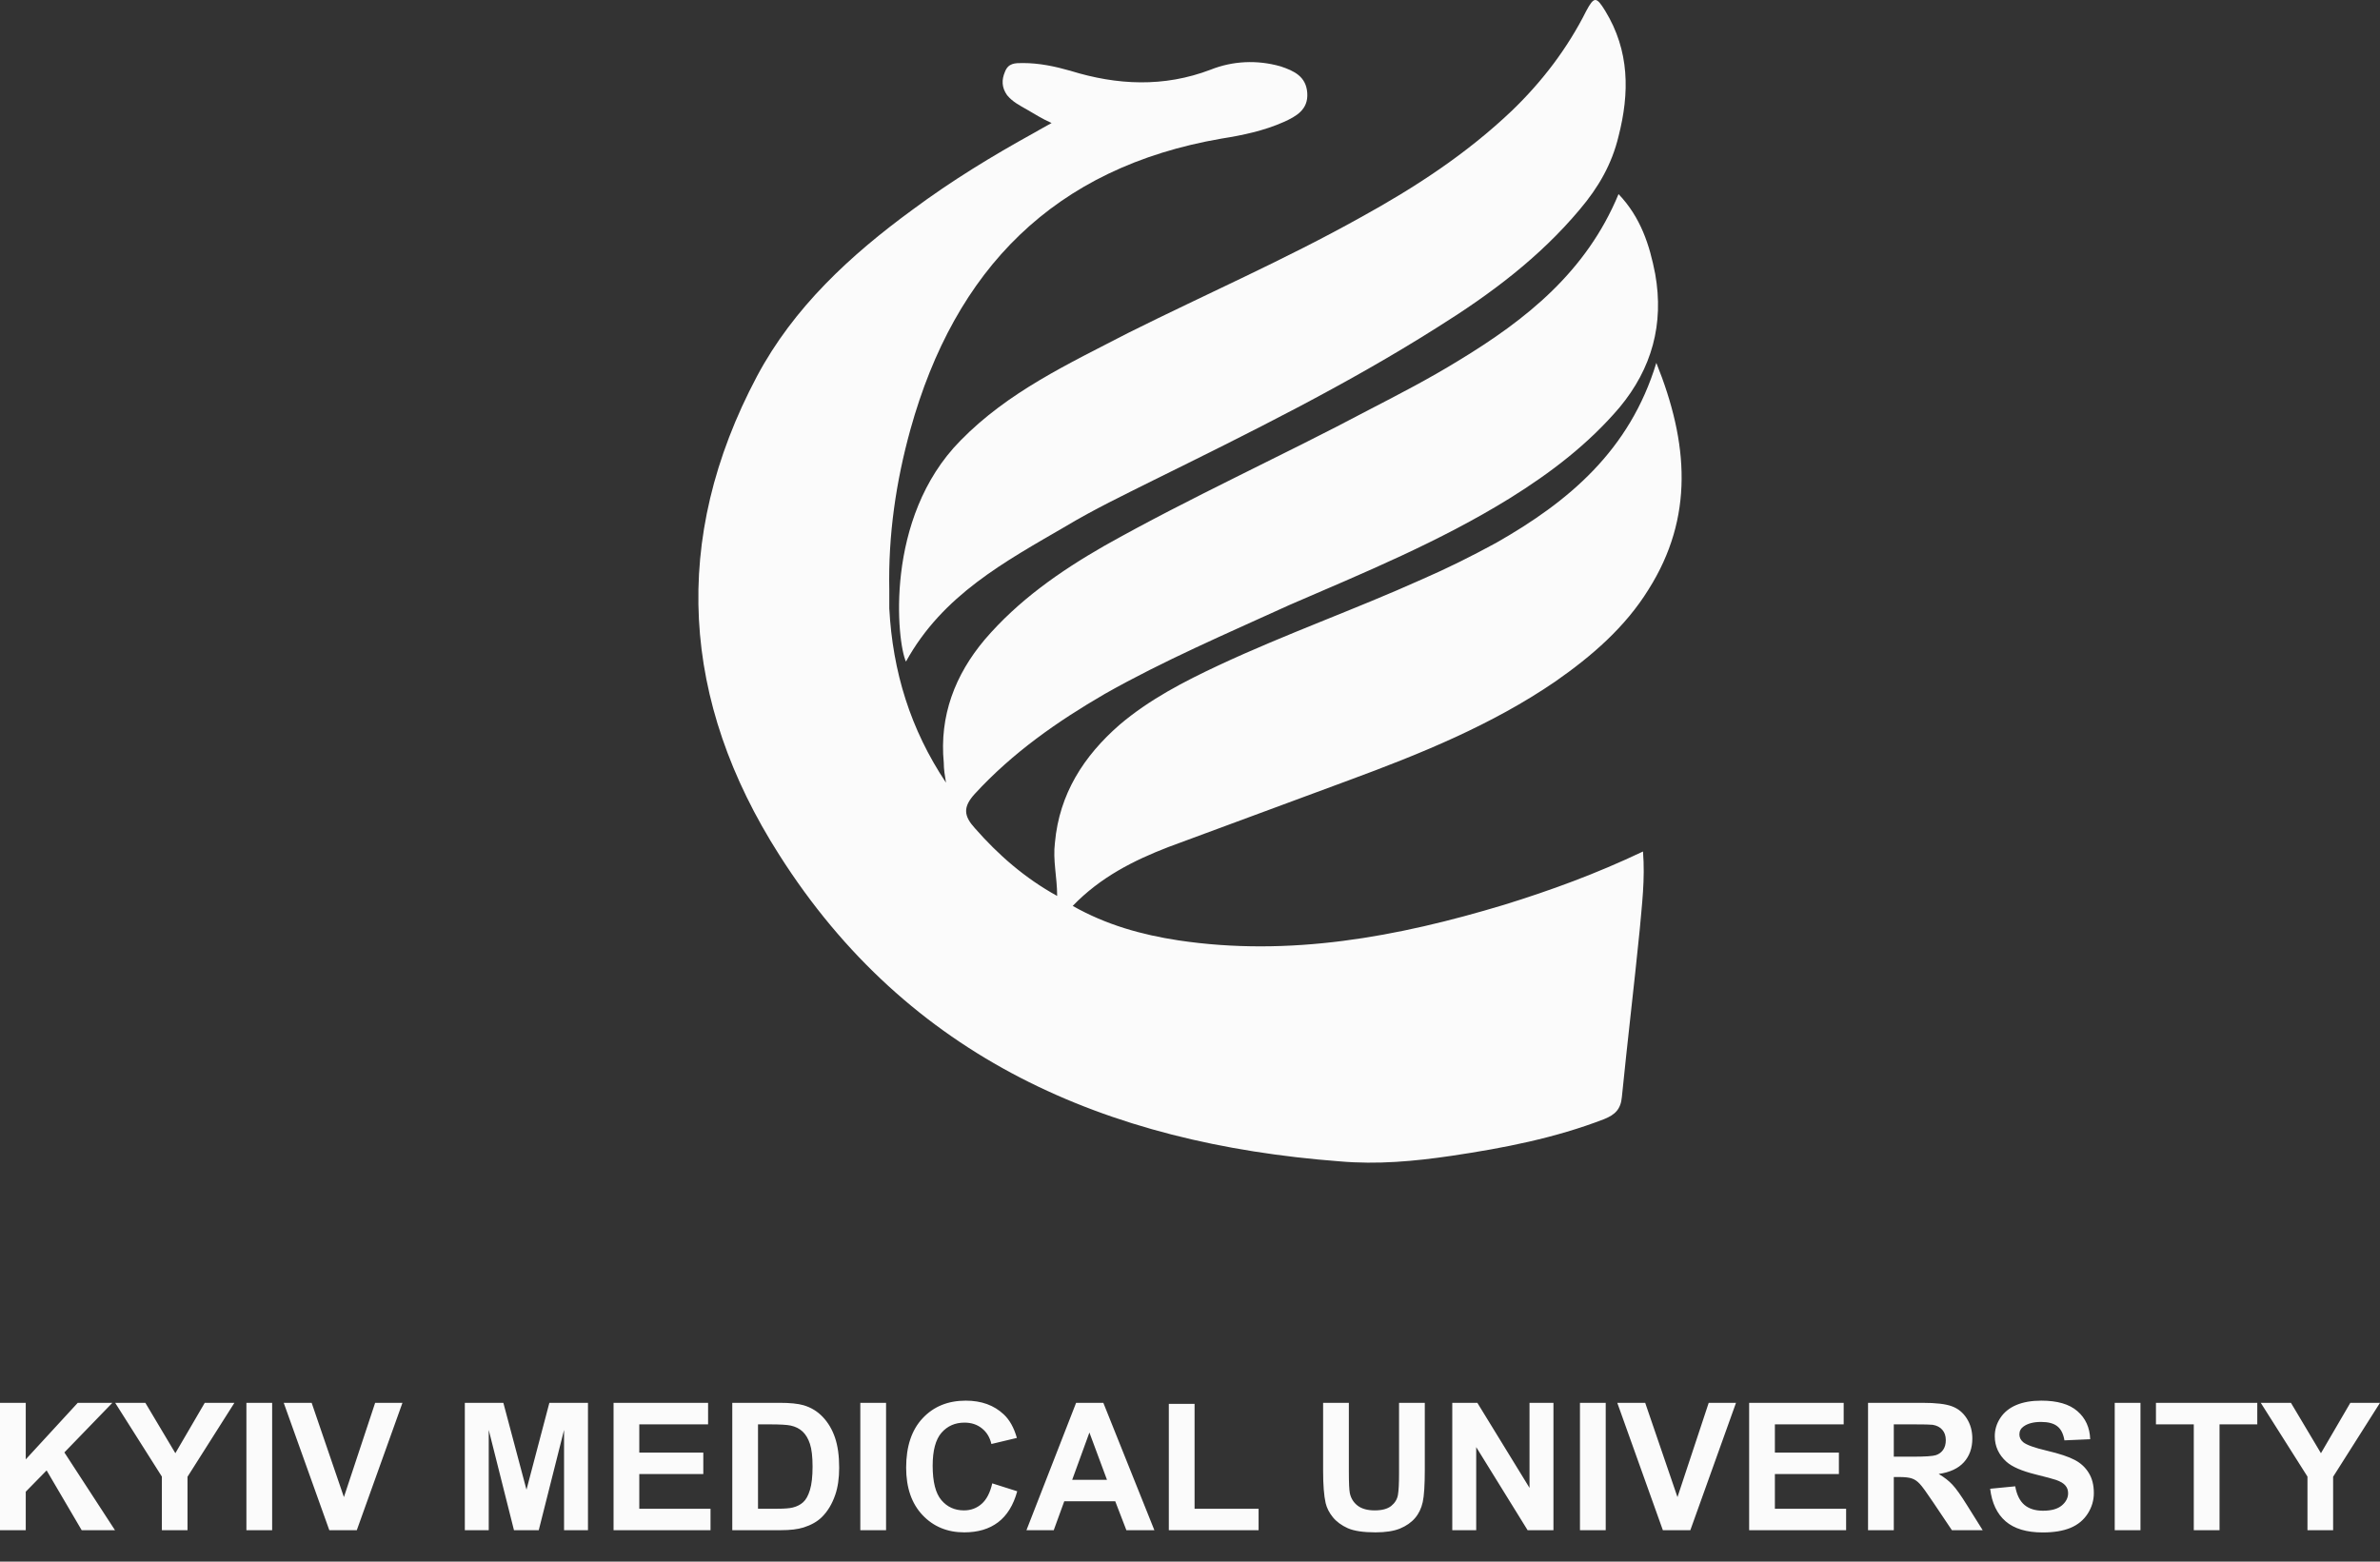
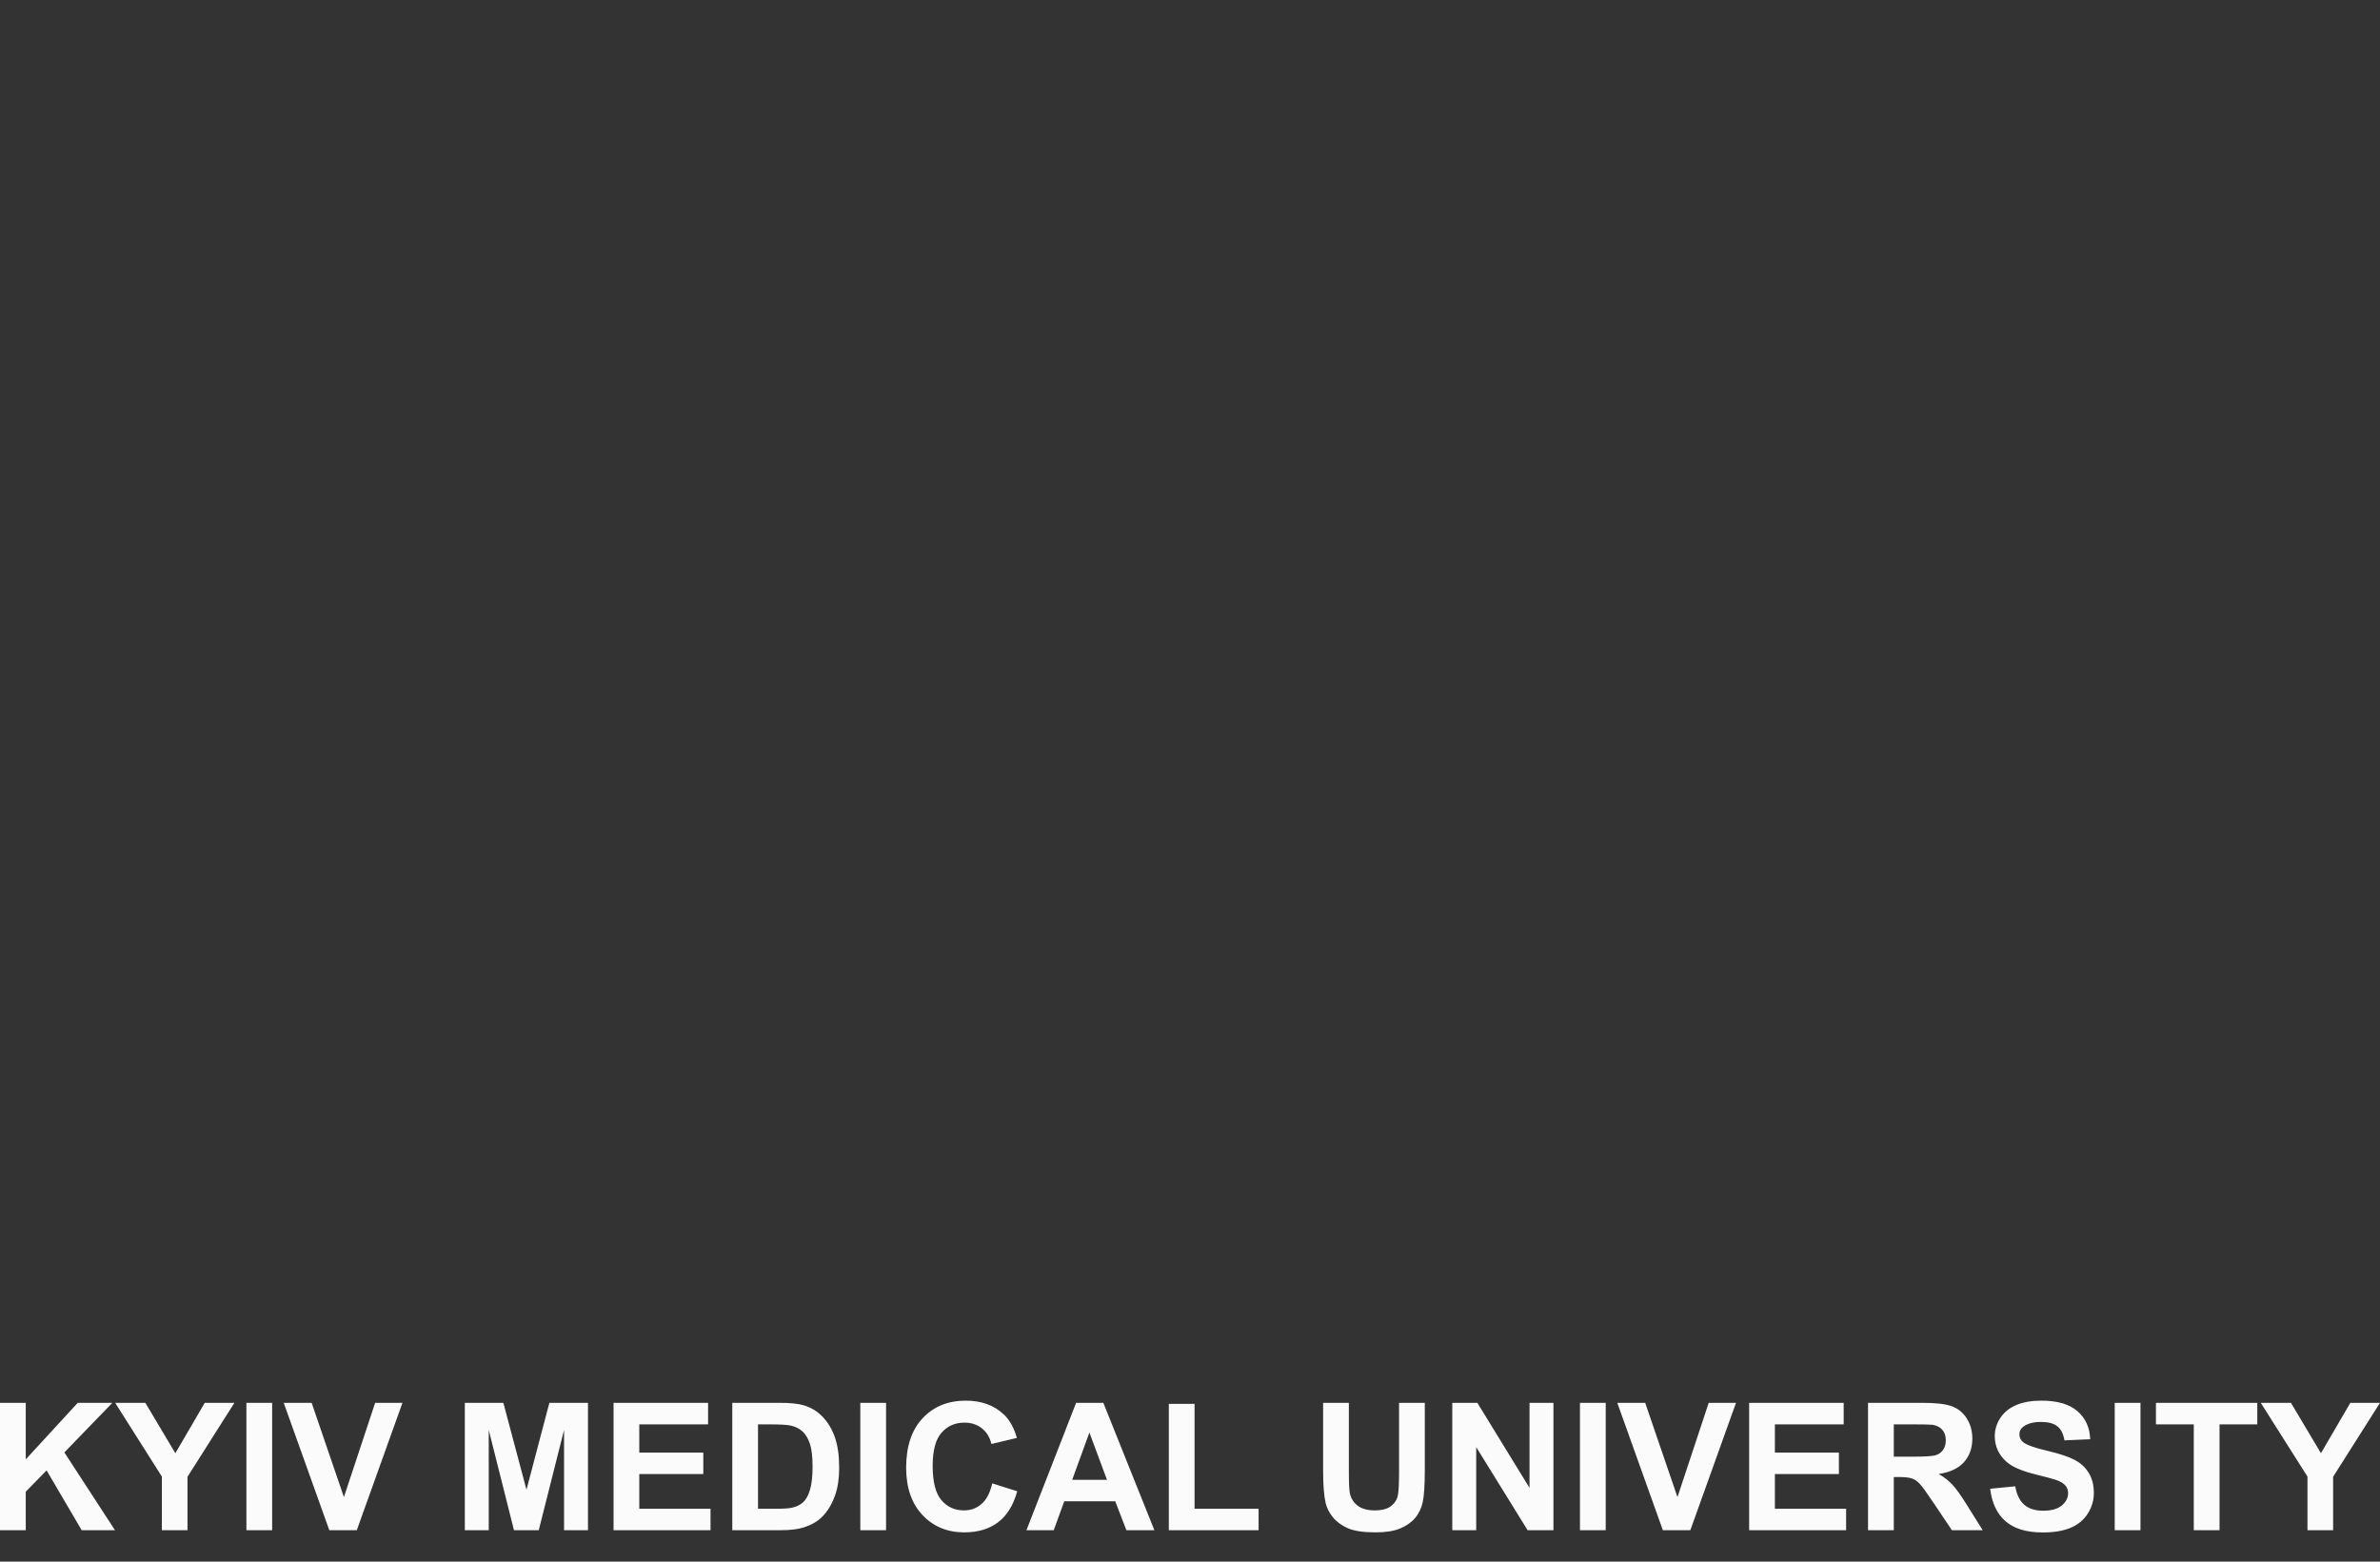
<svg xmlns="http://www.w3.org/2000/svg" width="128" height="84" viewBox="0 0 128 84" fill="none">
  <rect x="0" y="0" width="128" height="84" fill="#333333" stroke="none" />
-   <path d="M47.827 32.721C48.007 36.125 48.963 39.232 50.877 42.099C50.817 41.74 50.757 41.382 50.757 41.024C50.518 38.515 51.355 36.305 52.969 34.393C54.763 32.302 56.975 30.749 59.366 29.375C64.03 26.747 68.932 24.537 73.655 22.028C75.27 21.192 76.884 20.356 78.438 19.4C82.085 17.19 85.314 14.621 87.048 10.44C88.243 11.694 88.722 13.188 89.02 14.741C89.499 17.429 88.841 19.818 87.107 21.909C85.433 23.88 83.401 25.433 81.189 26.807C77.422 29.137 73.356 30.809 69.351 32.541C65.943 34.094 62.595 35.528 59.426 37.32C56.855 38.813 54.464 40.486 52.431 42.696C51.773 43.413 51.833 43.891 52.431 44.548C53.687 45.981 55.121 47.236 56.855 48.192C56.855 47.176 56.616 46.28 56.736 45.324C56.975 42.696 58.29 40.665 60.203 38.993C61.818 37.619 63.671 36.663 65.584 35.767C69.171 34.094 72.878 32.78 76.465 31.167C77.84 30.57 79.156 29.913 80.471 29.196C84.357 26.986 87.645 24.238 89.08 19.519C90.814 23.82 91.113 27.822 88.662 31.705C87.406 33.736 85.613 35.289 83.64 36.663C80.232 38.993 76.406 40.546 72.519 41.979C69.291 43.174 66.062 44.369 62.834 45.563C60.98 46.28 59.187 47.176 57.692 48.729C59.486 49.745 61.399 50.282 63.372 50.581C69.351 51.477 75.15 50.402 80.889 48.67C83.401 47.893 85.852 46.997 88.363 45.802C88.482 47.296 88.303 48.67 88.183 50.043C87.885 53.03 87.526 56.017 87.227 59.004C87.167 59.661 86.868 59.959 86.27 60.198C83.64 61.214 80.889 61.751 78.079 62.169C76.047 62.468 74.074 62.647 72.041 62.468C59.486 61.512 48.844 56.913 41.908 45.981C36.647 37.738 36.049 29.017 40.713 20.236C42.686 16.533 45.735 13.725 49.083 11.276C51.175 9.723 53.328 8.409 55.6 7.154C55.899 6.975 56.138 6.856 56.556 6.617C56.018 6.378 55.66 6.139 55.241 5.9C54.822 5.661 54.464 5.482 54.165 5.123C53.866 4.705 53.866 4.287 54.045 3.869C54.225 3.391 54.583 3.391 55.002 3.391C55.899 3.391 56.736 3.57 57.573 3.809C60.084 4.586 62.595 4.705 65.106 3.749C66.302 3.272 67.617 3.212 68.872 3.57C69.59 3.809 70.248 4.108 70.307 5.004C70.367 5.9 69.709 6.258 69.052 6.557C67.976 7.035 66.84 7.274 65.704 7.453C56.676 9.006 51.355 14.502 48.963 23.103C48.186 25.911 47.768 28.778 47.827 31.705" fill="#FBFBFB" />
-   <path d="M51.654 23.7C54.224 21.071 57.453 19.578 60.681 17.905C64.867 15.815 69.111 13.963 73.177 11.693C76.106 10.08 78.857 8.288 81.308 5.958C82.922 4.405 84.297 2.613 85.314 0.582C85.732 -0.194 85.852 -0.194 86.33 0.582C87.645 2.733 87.645 5.003 87.047 7.332C86.689 8.826 85.971 10.08 84.955 11.275C82.802 13.843 80.172 15.815 77.302 17.607C72.4 20.713 67.198 23.281 61.997 25.85C60.442 26.627 58.828 27.403 57.333 28.299C54.045 30.211 50.697 32.003 48.724 35.587C48.246 34.571 47.528 27.881 51.654 23.7Z" fill="#FBFBFB" />
  <path d="M0 82.308V75.457H1.385V78.499L4.182 75.457H6.044L3.462 78.125L6.184 82.308H4.393L2.507 79.093L1.385 80.238V82.308H0ZM8.706 82.308V79.425L6.194 75.457H7.817L9.431 78.167L11.012 75.457H12.607L10.085 79.434V82.308H8.706ZM13.252 82.308V75.457H14.637V82.308H13.252ZM17.711 82.308L15.259 75.457H16.761L18.496 80.528L20.176 75.457H21.645L19.189 82.308H17.711ZM24.999 82.308V75.457H27.071L28.315 80.13L29.546 75.457H31.622V82.308H30.336V76.915L28.975 82.308H27.642L26.285 76.915V82.308H24.999ZM32.998 82.308V75.457H38.082V76.616H34.382V78.135H37.825V79.289H34.382V81.154H38.213V82.308H32.998ZM39.383 75.457H41.913C42.484 75.457 42.92 75.5 43.219 75.588C43.621 75.706 43.966 75.916 44.252 76.219C44.539 76.521 44.758 76.891 44.908 77.331C45.057 77.767 45.132 78.306 45.132 78.948C45.132 79.512 45.062 79.998 44.921 80.406C44.75 80.905 44.505 81.308 44.187 81.617C43.947 81.85 43.623 82.033 43.214 82.163C42.908 82.26 42.5 82.308 41.989 82.308H39.383V75.457ZM40.767 76.616V81.154H41.802C42.188 81.154 42.467 81.132 42.639 81.088C42.864 81.032 43.049 80.937 43.195 80.803C43.346 80.669 43.467 80.45 43.56 80.144C43.654 79.836 43.701 79.417 43.701 78.887C43.701 78.358 43.654 77.951 43.56 77.667C43.467 77.384 43.336 77.163 43.167 77.004C42.999 76.845 42.785 76.737 42.526 76.681C42.333 76.638 41.954 76.616 41.39 76.616H40.767ZM46.269 82.308V75.457H47.654V82.308H46.269ZM53.365 79.789L54.708 80.215C54.502 80.962 54.159 81.519 53.678 81.883C53.201 82.245 52.595 82.425 51.859 82.425C50.949 82.425 50.2 82.115 49.614 81.495C49.027 80.872 48.734 80.021 48.734 78.943C48.734 77.803 49.029 76.918 49.618 76.289C50.208 75.656 50.983 75.34 51.943 75.34C52.782 75.34 53.463 75.588 53.987 76.083C54.299 76.376 54.533 76.796 54.689 77.345L53.319 77.672C53.237 77.317 53.067 77.036 52.809 76.831C52.553 76.625 52.241 76.522 51.873 76.522C51.365 76.522 50.952 76.704 50.633 77.069C50.318 77.434 50.16 78.024 50.16 78.84C50.16 79.707 50.317 80.324 50.629 80.691C50.94 81.059 51.346 81.243 51.845 81.243C52.213 81.243 52.529 81.126 52.794 80.892C53.06 80.659 53.25 80.291 53.365 79.789ZM62.084 82.308H60.578L59.979 80.752H57.238L56.672 82.308H55.204L57.875 75.457H59.339L62.084 82.308ZM59.535 79.598L58.59 77.055L57.664 79.598H59.535ZM62.861 82.308V75.513H64.246V81.154H67.689V82.308H62.861ZM71.159 75.457H72.544V79.168C72.544 79.757 72.561 80.138 72.596 80.313C72.655 80.593 72.795 80.819 73.017 80.99C73.241 81.159 73.547 81.243 73.934 81.243C74.326 81.243 74.623 81.163 74.823 81.004C75.022 80.842 75.142 80.644 75.183 80.411C75.223 80.177 75.243 79.789 75.243 79.247V75.457H76.628V79.055C76.628 79.878 76.591 80.459 76.516 80.799C76.441 81.138 76.302 81.425 76.1 81.659C75.9 81.892 75.632 82.079 75.295 82.22C74.958 82.357 74.518 82.425 73.976 82.425C73.321 82.425 72.823 82.35 72.484 82.201C72.147 82.048 71.88 81.852 71.684 81.612C71.487 81.369 71.358 81.115 71.295 80.85C71.205 80.458 71.159 79.878 71.159 79.112V75.457ZM78.106 82.308V75.457H79.454L82.26 80.032V75.457H83.547V82.308H82.157L79.393 77.84V82.308H78.106ZM84.973 82.308V75.457H86.358V82.308H84.973ZM89.431 82.308L86.98 75.457H88.481L90.217 80.528L91.897 75.457H93.365L90.909 82.308H89.431ZM94.072 82.308V75.457H99.156V76.616H95.456V78.135H98.899V79.289H95.456V81.154H99.287V82.308H94.072ZM100.466 82.308V75.457H103.381C104.113 75.457 104.645 75.519 104.976 75.644C105.31 75.765 105.576 75.983 105.776 76.298C105.975 76.613 106.075 76.972 106.075 77.378C106.075 77.892 105.924 78.317 105.621 78.653C105.319 78.987 104.867 79.197 104.265 79.284C104.564 79.459 104.81 79.651 105.004 79.859C105.2 80.068 105.464 80.439 105.795 80.972L106.632 82.308H104.976L103.975 80.817C103.62 80.285 103.376 79.95 103.245 79.813C103.114 79.672 102.975 79.577 102.829 79.528C102.682 79.475 102.45 79.448 102.132 79.448H101.851V82.308H100.466ZM101.851 78.354H102.876C103.54 78.354 103.954 78.326 104.12 78.27C104.285 78.214 104.415 78.118 104.508 77.981C104.602 77.843 104.648 77.672 104.648 77.466C104.648 77.236 104.586 77.05 104.461 76.91C104.34 76.767 104.167 76.677 103.942 76.639C103.83 76.624 103.493 76.616 102.931 76.616H101.851V78.354ZM107.034 80.079L108.382 79.948C108.462 80.4 108.626 80.732 108.872 80.944C109.122 81.156 109.457 81.261 109.878 81.261C110.324 81.261 110.659 81.168 110.884 80.981C111.111 80.791 111.226 80.57 111.226 80.317C111.226 80.155 111.177 80.018 111.08 79.906C110.987 79.791 110.821 79.691 110.585 79.607C110.423 79.551 110.053 79.451 109.476 79.308C108.734 79.124 108.213 78.898 107.913 78.63C107.493 78.253 107.282 77.793 107.282 77.251C107.282 76.902 107.38 76.577 107.577 76.275C107.777 75.969 108.062 75.737 108.433 75.578C108.807 75.419 109.257 75.34 109.785 75.34C110.646 75.34 111.293 75.528 111.726 75.905C112.162 76.282 112.392 76.786 112.414 77.415L111.029 77.476C110.97 77.124 110.842 76.871 110.646 76.719C110.452 76.563 110.16 76.485 109.77 76.485C109.369 76.485 109.054 76.567 108.826 76.733C108.679 76.838 108.606 76.98 108.606 77.158C108.606 77.32 108.675 77.459 108.811 77.574C108.987 77.72 109.41 77.873 110.084 78.032C110.757 78.191 111.255 78.356 111.577 78.527C111.901 78.695 112.154 78.928 112.334 79.224C112.518 79.517 112.61 79.88 112.61 80.313C112.61 80.705 112.501 81.073 112.283 81.416C112.064 81.758 111.756 82.014 111.357 82.182C110.957 82.347 110.46 82.43 109.864 82.43C108.997 82.43 108.331 82.231 107.867 81.832C107.402 81.43 107.125 80.846 107.034 80.079ZM113.733 82.308V75.457H115.118V82.308H113.733ZM117.985 82.308V76.616H115.95V75.457H121.4V76.616H119.37V82.308H117.985ZM124.099 82.308V79.425L121.587 75.457H123.21L124.824 78.167L126.405 75.457H128L125.479 79.434V82.308H124.099Z" fill="#FBFBFB" />
</svg>